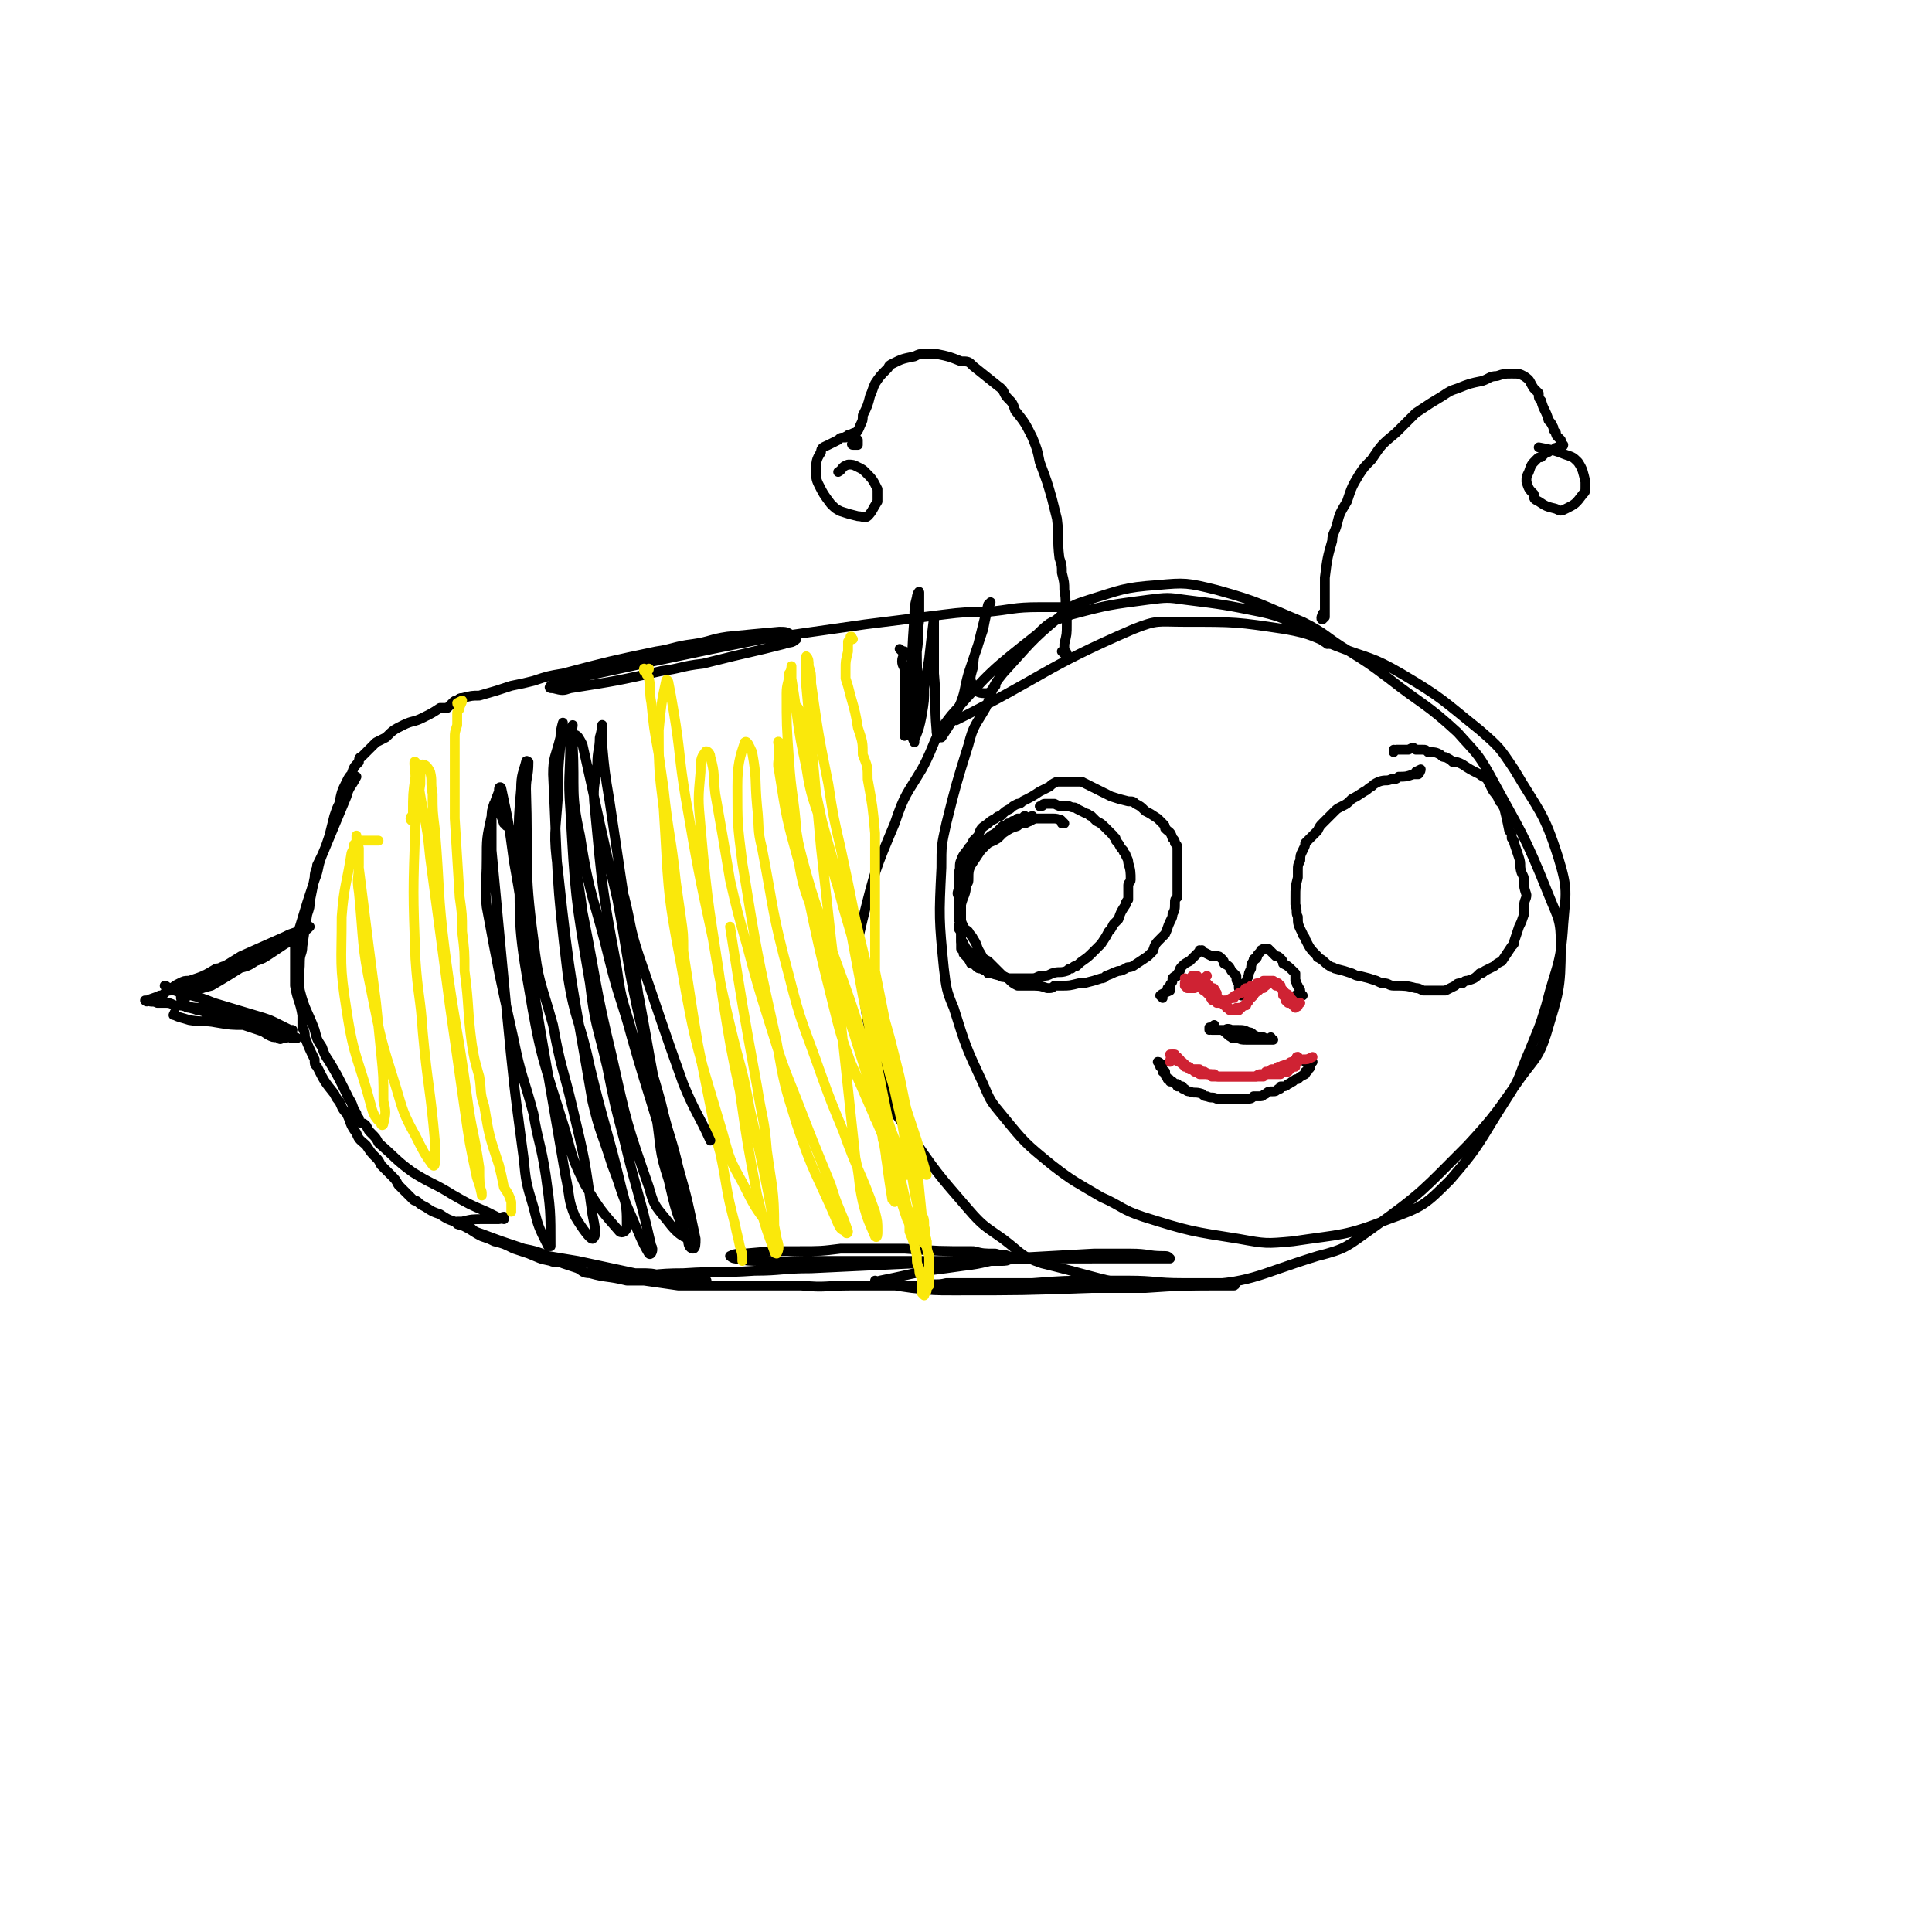
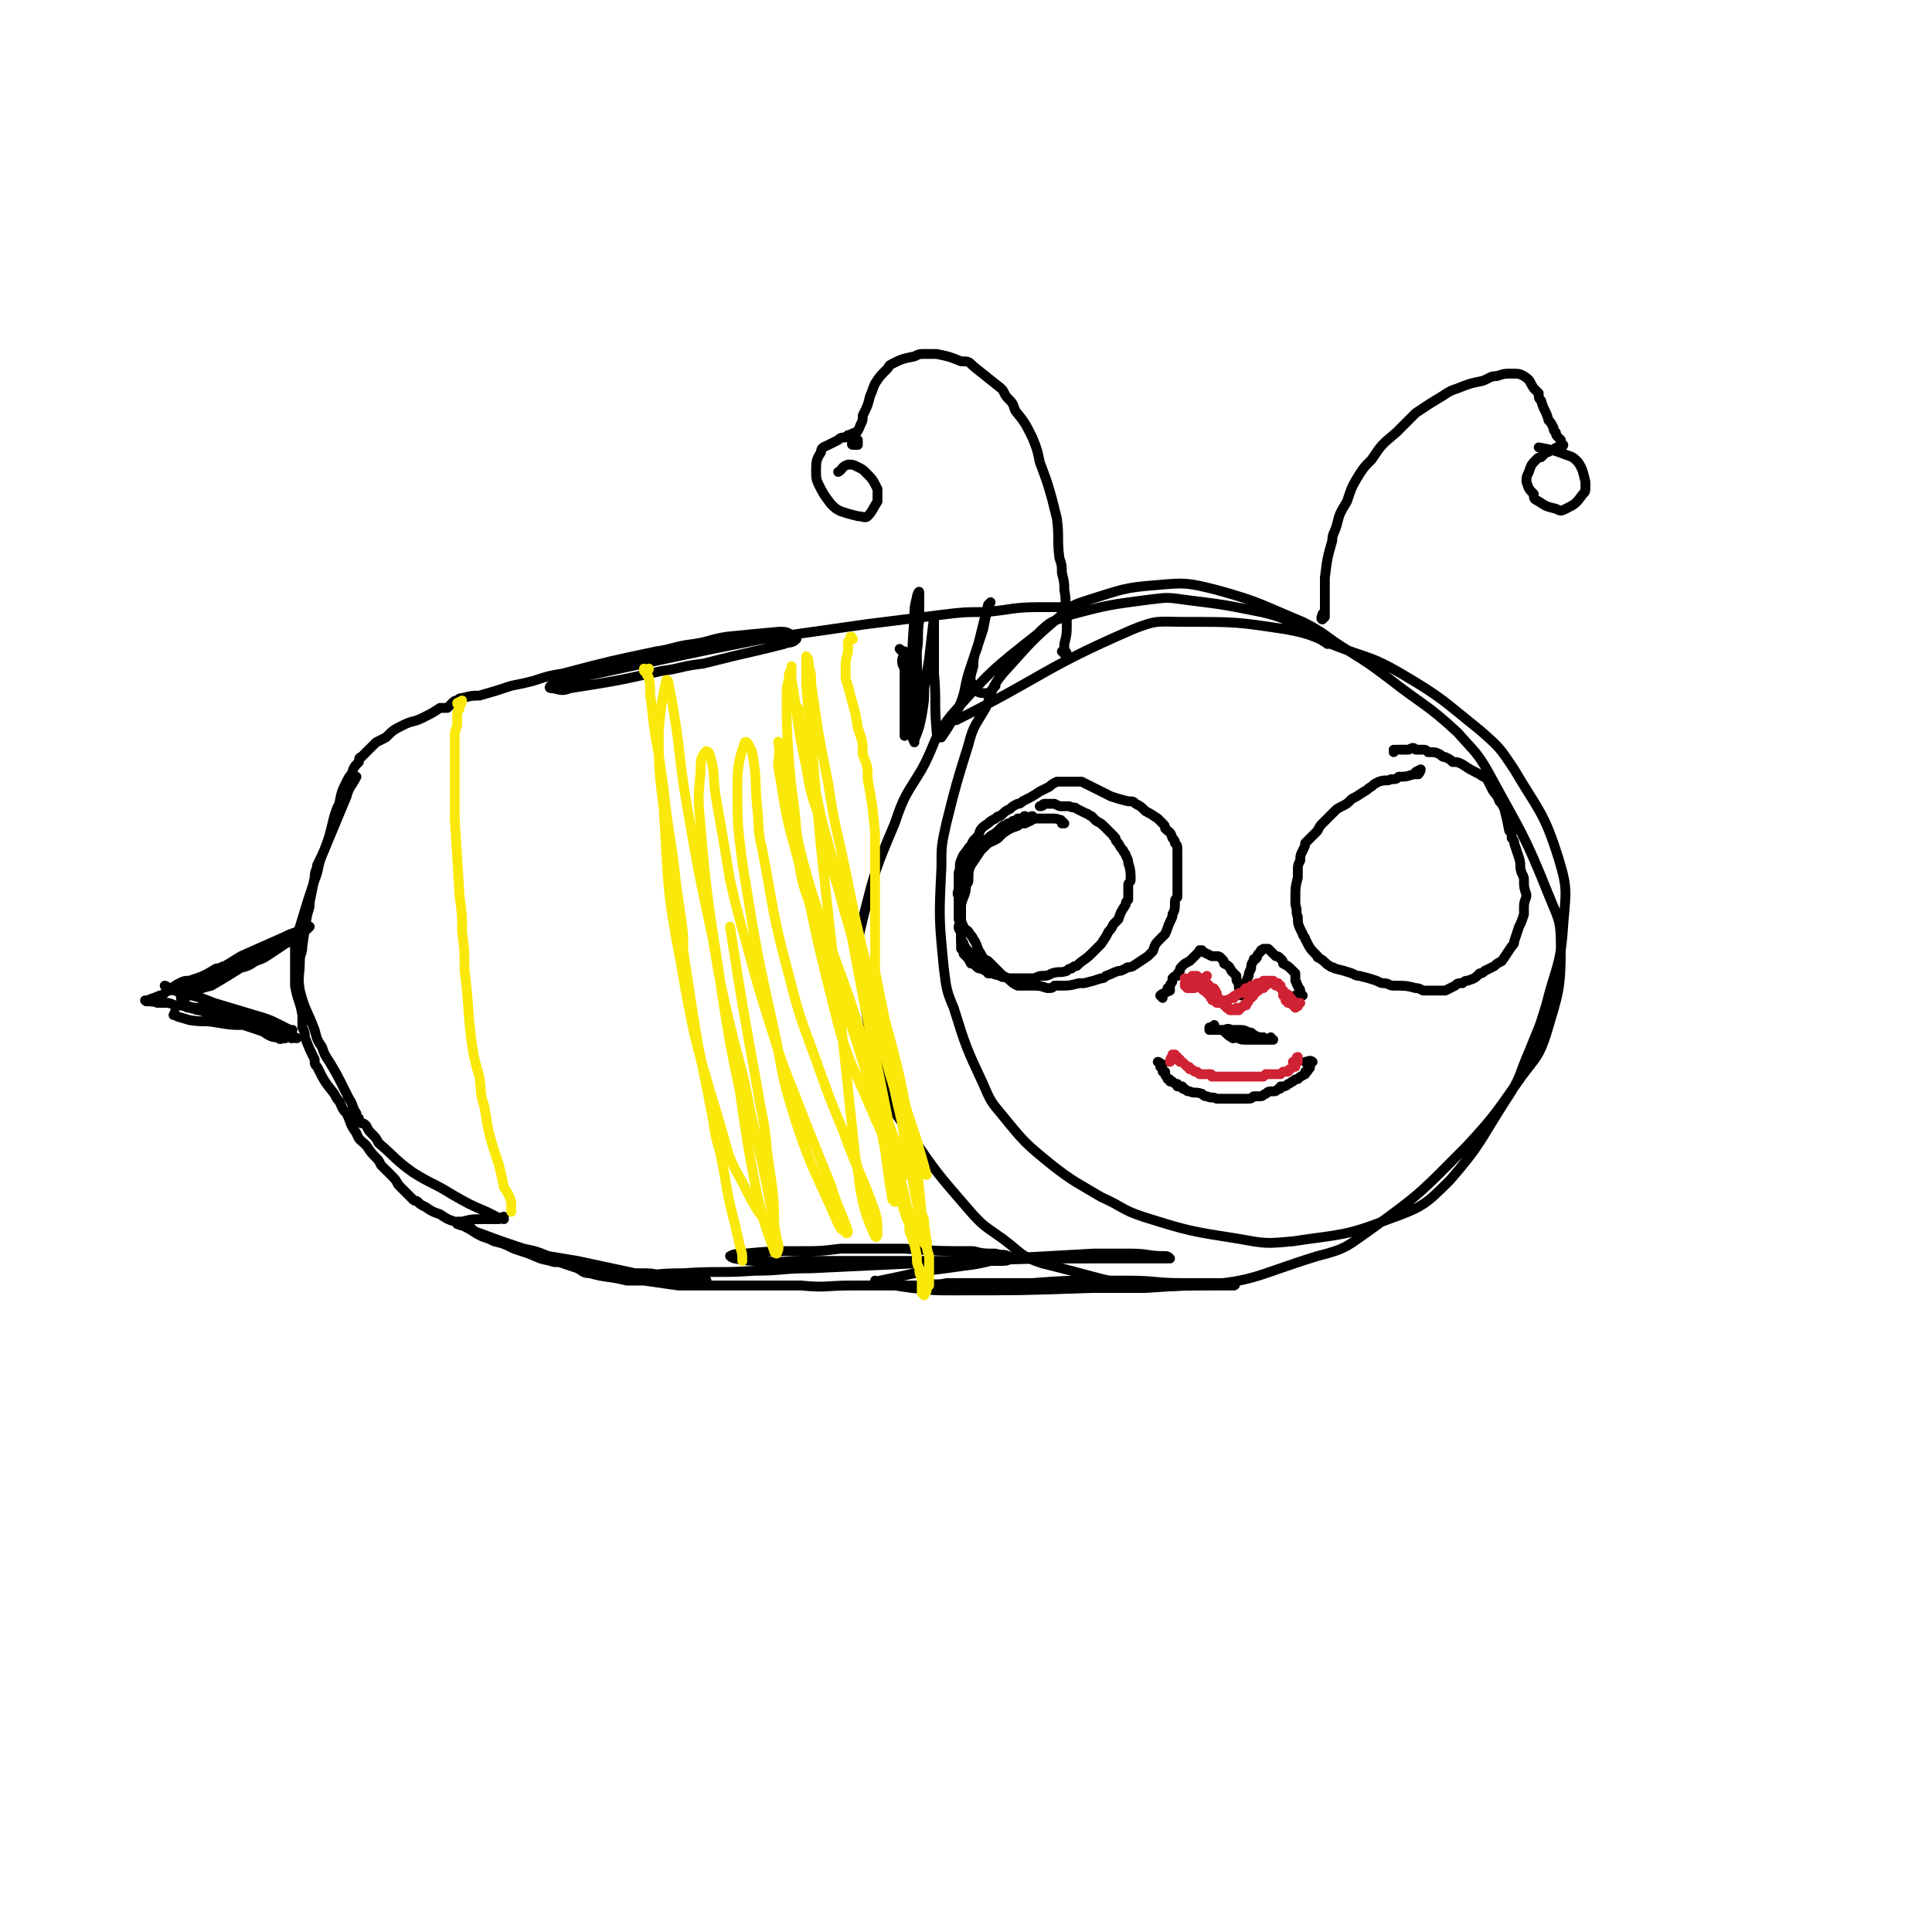
<svg xmlns="http://www.w3.org/2000/svg" viewBox="0 0 786 786" version="1.1">
  <g fill="none" stroke="#000000" stroke-width="4" stroke-linecap="round" stroke-linejoin="round">
    <path d="M541,262c0,0 -1,-1 -1,-1 0,0 1,1 0,1 -1,-1 -2,-1 -4,-3 -3,-2 -3,-2 -6,-4 -8,-3 -8,-4 -17,-6 -15,-3 -15,-3 -31,-5 -7,-1 -7,-1 -15,0 -15,2 -16,2 -31,6 -8,3 -8,2 -14,8 -19,15 -19,15 -35,33 -8,10 -6,11 -12,22 -6,10 -7,10 -11,22 -8,19 -8,19 -13,39 -2,9 -3,10 -1,19 3,25 3,26 10,50 3,10 4,9 10,18 11,16 11,16 24,31 6,7 7,7 14,12 8,6 7,7 16,10 29,7 30,10 59,9 27,-1 27,-4 53,-12 12,-3 12,-4 22,-11 21,-15 21,-16 39,-34 12,-13 12,-14 22,-28 6,-8 7,-8 10,-17 5,-17 6,-18 6,-36 0,-11 -1,-11 -5,-21 -10,-25 -11,-25 -24,-49 -5,-9 -6,-9 -13,-17 -13,-12 -14,-11 -28,-22 -8,-6 -8,-6 -16,-11 -10,-6 -9,-7 -19,-12 -17,-7 -17,-8 -35,-13 -12,-3 -13,-3 -24,-2 -14,1 -15,2 -28,6 -6,2 -7,2 -12,7 -12,10 -12,11 -23,23 -5,6 -4,7 -7,14 -4,7 -5,7 -7,15 -5,16 -5,16 -9,32 -2,9 -2,9 -2,18 -1,20 -1,21 1,41 1,8 1,9 4,16 5,16 5,16 12,31 3,7 3,7 8,13 9,11 9,11 20,20 9,7 10,7 20,13 9,4 8,5 17,8 19,6 20,6 39,9 11,2 11,2 22,1 20,-3 21,-2 39,-9 14,-5 15,-6 25,-16 13,-15 12,-16 23,-33 6,-9 5,-10 9,-19 4,-10 4,-9 7,-19 4,-16 6,-16 7,-33 1,-13 2,-14 -2,-27 -6,-19 -8,-19 -18,-36 -6,-9 -6,-9 -14,-16 -15,-12 -15,-13 -32,-23 -12,-7 -13,-6 -26,-11 -10,-4 -10,-5 -21,-7 -20,-3 -20,-3 -41,-3 -11,0 -11,-1 -21,3 -37,16 -36,19 -72,37 " />
    <path d="M434,250c0,0 -1,-1 -1,-1 0,0 0,1 1,1 0,0 0,0 0,0 1,-1 1,-1 1,-2 0,0 0,0 -1,0 -1,-1 -1,-1 -2,-1 -4,0 -4,0 -9,0 -11,0 -11,1 -22,2 -8,0 -9,0 -17,1 -16,2 -16,2 -32,4 -21,3 -21,3 -42,6 -10,2 -10,2 -20,4 -24,5 -24,5 -47,10 -5,1 -5,1 -11,3 -4,1 -5,1 -8,2 -1,1 0,1 1,1 4,1 4,1 7,0 19,-3 19,-3 37,-7 8,-1 8,-2 17,-3 12,-3 12,-3 25,-6 4,-1 4,-1 8,-2 2,-1 3,0 5,-2 0,0 0,-1 -1,-1 -3,-2 -3,-2 -6,-2 -11,1 -11,1 -21,2 -7,1 -7,2 -14,3 -8,1 -8,2 -15,3 -19,4 -19,4 -38,9 -6,1 -6,1 -12,3 -4,1 -4,1 -9,2 -6,2 -6,2 -13,4 -3,0 -3,0 -7,1 -1,0 -1,0 -2,1 -1,0 -1,0 -2,1 -1,1 -1,1 -2,2 -1,0 -2,0 -3,0 -3,2 -3,2 -7,4 -4,2 -4,1 -8,3 -4,2 -4,2 -7,5 -2,1 -2,1 -4,2 -3,3 -3,3 -6,6 -1,0 -1,1 -1,2 -2,2 -2,2 -3,5 -1,1 -1,1 -2,3 -2,4 -2,4 -3,9 -1,2 -1,2 -2,5 -1,4 -1,4 -2,8 -2,6 -2,6 -5,12 0,2 -1,2 -1,5 -1,5 -1,5 -2,10 0,2 0,2 -1,5 -1,6 -1,6 -2,13 0,3 -1,3 -1,6 0,6 -1,6 0,12 2,8 3,8 6,16 1,4 1,4 3,7 1,3 1,3 3,6 3,5 3,5 6,11 1,2 1,2 2,4 2,3 1,3 3,6 0,1 0,1 1,2 0,0 0,0 0,1 0,0 0,0 0,0 0,0 0,-1 -1,-1 0,0 1,0 1,1 0,0 0,0 0,0 0,0 0,-1 -1,-1 0,0 1,0 1,1 0,0 0,0 0,0 0,0 0,-1 -1,-1 0,0 1,0 1,1 0,0 0,0 1,1 1,0 1,0 2,1 1,2 1,2 2,3 2,2 2,2 3,4 7,6 7,7 14,12 8,5 8,4 16,9 7,4 7,4 14,7 2,1 2,1 4,2 1,1 2,0 3,1 0,0 0,0 0,0 0,0 0,-1 0,-1 -1,0 -1,1 -2,1 -1,0 -1,0 -3,0 -2,0 -2,0 -3,0 -5,0 -5,0 -9,1 -1,0 -1,0 -2,0 0,0 0,0 0,0 0,0 0,0 0,0 0,0 0,1 0,1 3,1 3,1 5,1 2,2 2,2 5,3 8,3 8,3 17,6 5,1 5,1 10,3 6,1 6,1 12,2 14,3 14,3 28,6 6,1 6,1 11,2 6,0 6,0 12,0 0,0 0,0 1,0 0,0 1,0 0,0 -1,0 -2,0 -4,0 -3,-1 -3,-1 -6,-1 -4,0 -4,-1 -8,-1 -4,-1 -4,-1 -9,-1 -5,0 -5,0 -11,0 -2,0 -3,-1 -3,0 -1,0 1,0 2,1 2,0 2,1 5,1 13,-1 13,-2 25,-2 15,-1 15,0 29,-1 11,0 11,-1 23,-1 21,-1 21,-1 42,-2 8,0 8,0 16,-1 10,0 10,0 19,0 2,0 3,0 4,-1 1,0 0,-1 -1,-1 -2,-1 -2,0 -5,-1 -5,0 -5,0 -9,-1 -14,0 -14,0 -28,-1 -13,0 -13,0 -26,0 -8,1 -8,1 -17,1 -11,0 -11,0 -22,1 -3,0 -4,0 -6,1 0,0 1,1 2,1 5,1 6,1 11,1 8,1 8,0 17,0 22,0 22,0 44,0 12,0 12,0 24,0 25,-1 25,-1 51,-1 7,0 7,0 15,0 7,0 7,0 14,0 1,0 1,0 1,0 -1,-1 -1,-1 -3,-1 -6,0 -6,-1 -13,-1 -7,0 -7,0 -15,0 -18,1 -18,1 -36,2 -8,1 -8,2 -17,3 -7,1 -7,1 -15,2 -10,2 -9,2 -19,4 -1,1 -2,0 -2,0 7,2 8,2 15,3 9,1 9,1 17,1 28,0 28,0 56,-1 11,0 11,0 22,0 15,-1 15,-1 29,-1 4,0 4,0 7,0 0,0 1,0 0,-1 -1,0 -2,0 -4,0 -4,0 -4,0 -8,0 -4,0 -4,0 -9,0 -11,0 -11,-1 -22,-1 -6,0 -6,0 -12,0 -14,0 -14,0 -27,1 -5,0 -5,0 -9,0 -4,0 -4,0 -9,0 -8,0 -8,0 -17,0 -4,1 -4,0 -8,1 -11,0 -11,0 -22,0 -4,0 -4,0 -9,0 -10,0 -10,1 -20,0 -4,0 -4,0 -9,0 -7,0 -7,0 -14,0 -10,0 -10,0 -19,0 -4,0 -4,0 -8,0 -7,-1 -7,-1 -14,-2 -4,0 -4,0 -7,0 -8,-2 -8,-1 -15,-3 -3,0 -3,-1 -5,-2 -3,-1 -3,-1 -6,-2 -2,-1 -3,0 -5,-1 -5,-1 -4,-1 -9,-3 -3,-1 -3,-1 -6,-2 -4,-2 -4,-2 -8,-3 -2,-1 -2,-1 -5,-2 -4,-2 -3,-2 -7,-4 -2,-1 -2,-1 -4,-2 -3,-1 -3,-1 -6,-3 -3,-1 -3,-1 -6,-3 -2,-1 -2,-1 -3,-2 -1,-1 -1,0 -2,-1 -3,-3 -3,-3 -6,-6 -1,-2 -1,-2 -3,-4 -2,-2 -2,-2 -4,-4 -1,-2 -1,-2 -2,-3 -2,-2 -2,-2 -4,-5 -2,-2 -3,-2 -4,-5 -3,-4 -2,-4 -4,-8 -2,-2 -2,-3 -3,-5 -1,-1 -1,-1 -2,-3 -4,-5 -4,-5 -7,-11 -1,-1 -1,-1 -1,-3 -2,-4 -2,-4 -4,-9 0,-2 0,-2 -1,-4 0,-3 0,-3 0,-5 -1,-6 -2,-6 -3,-12 0,-2 0,-2 0,-4 0,-5 0,-5 0,-9 0,-3 0,-3 0,-6 1,-2 1,-2 2,-5 3,-10 3,-10 6,-19 2,-5 1,-5 3,-10 5,-12 5,-12 10,-24 1,-4 2,-4 4,-8 " />
    <path d="M121,382c0,0 -1,-1 -1,-1 0,0 1,0 1,1 0,0 -1,1 -1,1 0,0 0,0 1,-1 0,0 0,0 0,0 0,0 0,-1 -1,-1 0,0 1,1 0,1 -2,1 -2,1 -4,2 -3,2 -3,2 -6,4 -3,2 -3,2 -6,3 -3,2 -3,2 -7,3 -5,3 -5,3 -10,5 -3,2 -3,2 -5,3 -3,2 -3,1 -7,3 -1,1 -1,1 -1,1 -1,0 0,0 1,0 2,-1 1,-1 3,-2 4,-2 4,-2 8,-3 12,-7 11,-7 23,-14 4,-2 4,-2 8,-4 4,-3 4,-3 8,-5 0,0 0,0 1,-1 0,0 0,0 0,0 -1,0 -1,0 -2,1 -2,0 -2,0 -3,1 -3,1 -3,1 -5,2 -9,4 -9,4 -18,8 -8,5 -8,5 -17,9 -3,2 -3,1 -5,3 -2,1 -1,1 -3,3 0,0 0,0 0,0 0,-1 1,0 1,-1 2,-1 2,-1 5,-2 2,-1 2,-1 5,-2 2,-1 2,-1 5,-2 3,-2 3,-2 7,-4 1,-1 1,-1 2,-2 0,0 0,0 0,0 -1,0 -1,0 -2,1 -2,0 -2,0 -4,1 -2,0 -2,1 -4,1 -5,3 -5,3 -11,5 -2,0 -2,0 -4,1 -2,1 -2,1 -4,3 -1,0 -1,0 -2,1 -1,1 -1,1 -2,1 -2,1 -3,1 -5,2 0,0 0,0 0,0 0,0 0,0 0,0 0,1 -1,0 -1,0 0,0 0,0 1,0 2,1 2,0 4,1 2,0 2,0 3,0 2,0 2,0 4,1 3,0 3,0 6,1 8,2 8,2 16,5 6,2 6,2 12,4 3,1 3,1 5,2 3,1 3,1 5,1 1,1 1,0 1,0 0,0 0,0 0,0 0,1 0,0 0,0 -1,0 0,0 -1,0 -1,1 -1,1 -2,0 -2,0 -2,0 -4,-1 -3,-2 -3,-2 -6,-3 -3,-2 -3,-1 -6,-3 -8,-2 -8,-2 -15,-4 -2,0 -2,0 -4,-1 -2,0 -2,0 -3,-1 0,0 0,0 0,0 0,0 0,0 1,0 2,1 3,1 5,1 4,1 4,1 7,2 3,1 3,1 6,2 4,1 4,0 8,1 4,1 4,1 8,3 4,1 4,1 8,3 1,0 0,1 2,1 0,0 0,0 0,0 0,0 0,0 0,0 1,1 1,0 0,0 -1,0 -1,1 -2,0 -1,0 -1,0 -3,-1 -3,-1 -3,-2 -6,-3 -3,-2 -3,-2 -7,-3 -9,-4 -9,-4 -19,-8 -3,-2 -3,-2 -6,-3 -4,-1 -4,-1 -9,-2 0,0 0,-1 -1,-1 0,0 0,0 0,0 2,1 2,1 4,2 3,1 3,1 7,2 4,1 4,1 9,3 10,3 10,3 20,6 3,1 3,1 7,3 2,1 2,1 4,2 0,0 1,0 1,0 -1,0 -2,0 -3,0 -9,-1 -9,-1 -17,-2 -5,0 -5,0 -11,-1 -5,-1 -5,0 -11,-1 -3,-1 -4,-1 -6,-2 -1,0 0,0 0,-1 " />
    <path d="M433,266c0,0 0,0 -1,-1 0,0 1,1 1,1 0,0 1,0 1,0 0,-1 -1,-1 -1,-2 0,-1 0,-1 0,-2 1,-4 1,-4 1,-8 0,-2 0,-2 0,-4 -1,-5 0,-5 -1,-10 0,-3 0,-3 -1,-7 0,-3 0,-3 -1,-6 -1,-8 0,-8 -1,-16 -1,-4 -1,-4 -2,-8 -2,-7 -2,-7 -5,-15 -1,-5 -1,-5 -3,-10 -3,-6 -3,-6 -7,-11 -1,-3 -1,-3 -3,-5 -2,-2 -1,-3 -4,-5 -5,-4 -5,-4 -10,-8 -2,-2 -2,-2 -5,-2 -5,-2 -5,-2 -10,-3 -2,0 -2,0 -5,0 -2,0 -2,0 -4,1 -5,1 -5,1 -9,3 -2,1 -1,1 -2,2 -3,3 -3,3 -5,6 -1,2 -1,3 -2,5 -1,4 -1,4 -3,8 0,2 0,2 -1,4 -1,3 -2,3 -3,5 0,1 0,1 0,2 0,0 -1,1 0,1 0,0 1,0 2,0 0,-1 0,-1 0,-2 " />
    <path d="M539,251c0,-1 -1,-2 -1,-1 0,0 -1,2 0,2 0,0 1,-1 1,-1 0,-2 0,-3 0,-5 0,-6 0,-6 0,-11 1,-8 1,-8 3,-15 0,-3 1,-3 2,-7 1,-4 1,-4 4,-9 2,-6 2,-6 5,-11 2,-3 2,-3 5,-6 4,-6 4,-6 10,-11 4,-4 4,-4 8,-8 6,-4 6,-4 11,-7 3,-2 3,-2 6,-3 5,-2 5,-2 10,-3 3,-1 3,-2 6,-2 3,-1 3,-1 6,-1 3,0 3,0 5,1 3,2 2,2 4,5 1,1 1,1 2,2 0,2 0,2 1,3 1,4 2,4 3,8 1,1 1,1 2,3 0,1 0,1 1,2 0,1 0,1 1,2 0,0 0,0 0,0 0,0 0,0 1,1 0,0 0,0 0,0 0,1 0,1 0,1 0,0 0,0 0,0 0,0 0,0 0,1 0,0 0,0 0,0 0,0 0,0 1,0 0,0 0,0 0,0 0,1 -1,0 -1,0 0,0 0,0 1,0 0,0 0,0 0,0 0,1 -1,0 -1,0 0,0 1,0 1,0 -1,1 -1,0 -1,1 -1,0 -1,0 -1,0 -1,0 -1,0 -2,1 -1,0 -1,0 -1,0 -1,1 -1,1 -2,1 -1,1 -1,1 -2,2 -1,0 -1,0 -2,1 -2,2 -2,2 -3,5 -1,2 -1,2 -1,4 1,3 1,3 3,5 0,2 0,2 2,3 3,2 3,2 7,3 2,1 2,1 4,0 4,-2 4,-2 7,-6 1,-1 1,-1 1,-3 0,-1 0,-1 0,-2 -1,-4 -1,-5 -3,-8 -2,-2 -2,-2 -5,-3 -5,-2 -6,-2 -11,-3 " />
    <path d="M348,179c0,0 -1,-1 -1,-1 0,0 1,1 1,0 0,0 0,-1 0,-2 -1,0 -2,1 -3,1 0,1 -1,0 -1,1 -2,0 -2,0 -3,1 -2,1 -2,1 -4,2 -2,1 -3,1 -3,3 -2,3 -2,4 -2,8 0,2 0,3 1,5 2,4 2,4 5,8 2,2 2,2 4,3 3,1 3,1 7,2 2,0 3,1 4,0 2,-2 2,-3 4,-6 0,-1 0,-1 0,-2 0,-2 0,-2 0,-3 -2,-4 -2,-4 -5,-7 -1,-1 -1,-1 -3,-2 -2,-1 -2,-1 -4,-1 -3,1 -2,2 -4,3 " />
    <path d="M419,334c0,0 -1,-1 -1,-1 0,0 0,1 1,0 0,0 1,0 1,-1 0,0 -1,0 -1,1 0,0 0,0 0,0 -1,0 -1,0 -1,0 0,0 0,0 0,0 0,0 0,0 -1,0 0,0 0,0 0,0 1,0 0,-1 0,-1 0,0 0,0 0,1 0,0 0,0 0,0 1,0 0,-1 0,-1 0,0 0,0 0,1 0,0 0,0 0,0 1,0 0,-1 0,-1 0,0 0,0 0,1 0,0 0,0 0,0 1,0 0,-1 0,-1 -1,0 0,1 -1,1 0,0 0,0 0,0 0,0 0,0 0,0 0,0 0,0 0,0 -1,0 -1,0 -1,0 0,0 0,0 -1,0 0,1 0,0 -1,1 0,0 0,0 0,0 -1,0 -1,0 -1,0 -1,1 -1,1 -2,1 -1,1 -1,1 -2,1 -1,1 -1,1 -2,2 -2,2 -2,1 -4,3 -1,1 -2,1 -2,2 -2,2 -2,2 -3,4 -1,1 0,1 -1,2 -2,3 -3,3 -4,6 -1,2 -1,2 -1,3 0,3 0,3 -1,6 0,1 0,1 0,3 0,1 0,1 0,3 1,3 0,3 2,7 0,1 1,1 2,2 1,2 1,1 2,3 2,3 1,3 3,6 1,2 1,2 3,3 2,2 2,2 5,5 1,1 1,1 3,2 2,2 2,2 4,3 2,0 2,0 3,0 1,0 1,0 2,0 4,0 4,0 7,1 2,0 2,0 3,-1 2,0 2,0 3,0 3,0 3,0 7,-1 1,0 1,0 2,0 4,-1 4,-1 7,-2 1,0 1,0 2,-1 3,-1 2,-1 5,-2 1,0 1,0 3,-1 1,-1 1,0 3,-1 3,-2 3,-2 6,-4 1,-1 1,-1 2,-2 1,-3 1,-3 3,-5 1,-1 1,-1 2,-2 1,-2 1,-3 2,-5 1,-2 1,-2 1,-3 1,-2 1,-2 1,-5 0,-1 0,-1 1,-2 0,-2 0,-2 0,-3 0,-3 0,-3 0,-7 0,-1 0,-1 0,-3 0,-1 0,-1 0,-2 0,-2 0,-2 0,-4 0,-2 0,-2 -1,-3 0,-1 0,-1 -1,-2 -1,-3 -1,-2 -3,-4 0,-1 0,-1 -1,-2 -1,-1 -1,-1 -2,-2 -3,-2 -3,-2 -5,-3 -2,-2 -2,-2 -4,-3 -1,-1 -1,-1 -3,-1 -4,-1 -4,-1 -7,-2 -4,-2 -4,-2 -8,-4 -2,-1 -2,-1 -4,-2 -2,0 -2,0 -5,0 -2,0 -2,0 -5,0 -2,1 -2,1 -3,2 -2,1 -2,1 -4,2 -3,2 -3,2 -7,4 -1,1 -1,1 -2,1 -2,1 -2,1 -3,2 -2,1 -2,1 -4,3 -1,0 -1,0 -2,1 -2,1 -2,1 -3,2 -3,2 -3,2 -4,5 -1,1 -1,1 -2,2 -1,2 -1,2 -2,3 -1,2 -2,2 -3,5 -1,2 0,3 -1,5 0,1 0,1 0,3 0,2 0,2 0,4 -1,2 0,2 0,3 0,1 0,1 0,3 0,3 0,3 0,6 1,2 0,2 0,3 0,1 0,1 1,2 0,2 0,2 0,4 0,0 1,0 1,1 1,2 1,2 3,4 0,1 0,1 1,2 0,0 0,0 0,1 1,0 0,1 1,1 0,1 0,1 1,1 1,1 2,1 3,1 1,1 1,2 1,2 1,0 1,0 2,-1 " />
    <path d="M577,315c0,0 -1,-1 -1,-1 0,0 2,-1 2,-1 0,0 0,1 -1,2 -1,0 -1,0 -2,0 -3,1 -3,1 -6,1 -1,1 -1,1 -3,1 -2,1 -2,0 -5,1 -2,1 -2,1 -3,2 -2,1 -1,1 -3,2 -3,2 -3,2 -5,3 -2,2 -2,2 -4,3 -2,1 -2,1 -3,2 -3,3 -3,3 -5,5 -1,1 -1,1 -2,3 -3,3 -3,3 -5,5 0,1 0,1 -1,3 -1,2 -1,2 -1,4 -1,2 -1,2 -1,4 0,2 0,2 0,3 -1,4 -1,4 -1,8 0,2 0,2 0,3 1,3 0,3 1,5 0,3 0,3 2,7 0,1 1,1 1,2 2,4 2,4 5,7 0,1 0,0 1,1 2,1 2,2 4,3 1,1 1,0 2,1 4,1 4,1 7,2 2,1 2,1 3,1 4,1 4,1 7,2 2,1 2,1 3,1 2,0 2,1 4,1 5,0 5,0 9,1 1,0 1,0 3,1 2,0 2,0 3,0 2,0 2,0 5,0 0,0 0,0 1,0 2,-1 2,-1 4,-2 1,-1 1,-1 3,-1 1,-1 1,-1 2,-1 3,-1 3,-1 5,-3 1,0 1,0 2,-1 2,-1 2,-1 4,-2 1,-1 1,-1 3,-2 2,-3 2,-3 4,-6 1,-1 1,-1 1,-2 1,-3 1,-3 2,-6 1,-2 1,-2 2,-5 0,-2 0,-2 0,-3 0,-3 1,-3 1,-5 -1,-3 -1,-3 -1,-6 0,-1 0,-1 -1,-3 -1,-3 0,-3 -1,-6 -1,-3 -1,-3 -2,-6 0,-1 0,-1 -1,-2 0,-2 0,-2 -1,-3 -1,-5 -1,-5 -2,-9 -1,-2 -1,-2 -2,-3 -1,-3 -2,-3 -3,-5 -1,-2 -1,-2 -2,-4 -1,-1 -2,-1 -3,-2 -4,-2 -4,-2 -7,-4 -2,-1 -2,-1 -4,-1 -1,-1 -1,-1 -3,-2 -1,0 -1,0 -2,-1 -2,-1 -2,-1 -5,-1 -1,-1 -1,-1 -2,-1 -1,0 -1,0 -3,0 -1,-1 -1,-1 -3,0 -1,0 -1,0 -2,0 -2,0 -2,0 -3,0 -1,0 -1,1 -1,1 0,-1 0,-1 0,-1 " />
    <path d="M473,406c0,0 -1,-1 -1,-1 1,-1 2,-1 4,-2 0,0 0,0 0,0 0,0 0,-1 -1,-1 0,0 1,0 1,1 0,0 0,0 0,0 0,0 0,0 -1,-1 0,0 1,0 1,0 0,-1 0,-1 0,-1 0,-1 1,-1 1,-2 0,0 0,0 0,-1 1,-1 1,-1 2,-1 0,-1 0,-1 1,-2 0,-1 0,-1 1,-2 1,-1 1,-1 3,-2 1,-1 1,-1 2,-2 1,-1 1,-1 2,-2 0,-1 0,0 1,0 0,0 0,-1 0,0 2,1 2,1 4,2 1,0 1,0 2,0 1,0 1,0 2,1 1,1 1,1 1,2 2,1 2,1 3,3 1,1 1,1 2,2 0,2 0,2 1,3 0,1 0,1 0,2 0,0 0,0 1,1 0,1 0,1 0,2 0,0 0,0 0,0 0,0 0,-1 0,-1 -1,0 0,0 0,1 0,0 0,0 0,0 1,-1 1,-1 1,-2 0,-1 0,-1 1,-2 0,-2 0,-2 1,-4 0,-1 0,-1 1,-3 0,-1 0,-2 1,-3 0,-1 0,-1 1,-1 1,-1 0,-1 1,-2 1,-1 1,-1 1,-1 0,-1 0,0 1,-1 0,0 0,0 1,0 1,0 1,0 1,0 1,1 1,1 1,1 1,1 1,1 2,2 1,0 1,0 2,1 1,1 1,1 1,2 2,1 2,1 4,3 0,0 0,0 1,1 0,1 0,1 0,3 1,1 0,1 1,2 0,1 1,1 1,2 0,0 0,0 0,0 0,1 0,1 0,1 0,1 0,1 0,1 0,0 0,0 0,0 0,0 -1,-1 0,-1 0,0 1,1 1,1 0,0 -1,0 -1,0 -1,0 -1,0 -2,0 " />
    <path d="M493,419c0,0 -1,0 -1,-1 0,0 0,1 0,1 1,-1 2,-2 2,-2 0,0 -1,1 -1,2 0,0 0,0 0,0 0,0 0,0 1,0 0,0 0,0 1,0 1,0 1,0 2,0 2,1 2,2 4,3 1,1 1,0 2,0 2,1 2,1 4,1 2,0 2,0 4,0 1,0 1,0 2,0 1,0 1,0 3,0 0,0 0,0 0,0 1,0 1,0 1,0 0,0 0,0 1,0 0,0 0,0 0,0 0,0 -1,0 -1,-1 0,0 0,1 1,1 0,0 0,0 0,0 0,0 -1,0 -1,-1 0,0 0,1 0,1 0,0 -1,0 -1,0 -1,0 -1,0 -2,-1 -2,0 -2,0 -4,-1 -1,-1 -1,-1 -2,-1 -2,-1 -2,-1 -5,-1 -1,0 -1,0 -2,0 -2,0 -2,0 -4,0 0,0 0,0 0,0 0,0 0,0 0,0 0,0 0,0 1,0 1,0 1,-1 3,0 1,0 1,0 2,1 0,1 0,1 1,2 " />
    <path d="M532,433c0,0 -1,-1 -1,-1 1,0 2,-1 3,0 0,0 -1,0 -2,1 0,0 0,0 0,0 1,0 0,-1 0,-1 0,0 0,0 0,1 0,0 0,0 0,0 1,0 1,0 1,0 0,0 0,0 0,0 0,1 -1,0 -1,0 0,0 1,0 1,1 0,1 -1,1 -1,1 0,1 0,1 -1,1 0,1 0,1 0,1 -2,1 -2,1 -3,2 -1,0 -1,0 -2,1 -1,0 -1,1 -2,1 -1,1 -1,1 -3,1 0,1 0,1 -1,1 -1,1 -1,1 -2,1 -2,0 -2,0 -3,1 -1,0 -1,1 -2,1 -1,0 -1,0 -3,0 -1,1 -1,1 -3,1 -1,0 -1,0 -2,0 -1,0 -1,0 -2,0 -2,0 -2,0 -3,0 -2,0 -2,0 -3,0 -1,0 -1,0 -2,0 -2,-1 -2,0 -4,-1 -1,0 -1,0 -2,-1 0,0 0,0 0,0 -3,-1 -3,0 -5,-1 -1,0 -1,0 -2,-1 0,0 0,0 0,0 -1,0 -1,0 -1,-1 -1,0 -1,0 -2,0 0,0 0,0 0,-1 -1,0 -1,0 -2,-1 -1,0 -1,0 -1,0 0,-1 0,-1 -1,-1 0,0 0,0 0,0 0,-1 -1,-1 -1,-2 0,0 0,0 0,-1 0,0 0,0 0,0 -1,0 -1,0 -1,0 0,0 0,0 0,0 0,-1 0,-1 0,-1 0,0 0,0 0,0 0,0 0,-1 -1,-1 0,0 0,0 0,0 0,0 0,0 0,-1 0,0 0,0 0,0 0,0 0,0 0,0 0,0 0,0 0,0 0,0 0,0 0,0 0,0 0,0 0,0 0,0 0,-1 -1,-1 0,0 1,0 1,1 0,0 0,0 0,0 1,0 1,0 1,0 0,0 -1,0 -1,1 " />
  </g>
  <g fill="none" stroke="#CF2233" stroke-width="4" stroke-linecap="round" stroke-linejoin="round">
-     <path d="M477,430c-1,-1 -1,-1 -1,-1 0,0 0,0 0,0 1,0 1,0 1,0 1,0 0,1 0,1 0,0 0,0 0,0 0,0 0,0 0,0 0,0 0,0 -1,-1 0,0 1,1 1,1 0,0 0,0 0,0 0,0 0,0 -1,-1 0,0 1,1 1,1 0,0 0,0 0,0 0,0 0,0 1,0 0,0 0,0 0,0 0,0 -1,-1 -1,-1 0,1 0,1 1,2 0,0 0,0 0,0 0,0 0,0 0,0 0,0 0,0 1,0 0,1 0,1 1,1 0,0 0,0 0,0 0,0 0,0 0,0 1,1 1,1 1,1 0,0 0,0 0,0 0,0 0,0 1,0 0,0 0,0 0,0 0,1 0,1 0,1 1,0 1,0 1,0 1,0 1,0 1,1 0,0 0,0 1,0 0,0 0,0 0,0 0,0 0,0 0,0 1,0 1,0 1,0 0,0 0,0 0,0 1,0 1,0 1,0 1,0 1,0 1,0 0,0 0,0 0,0 0,1 0,1 1,1 0,0 0,0 0,0 0,0 0,0 1,0 1,1 1,0 1,1 0,0 0,0 0,0 1,0 1,0 2,0 1,0 1,0 1,0 1,1 1,1 2,1 0,0 0,0 1,0 0,0 0,0 0,0 1,0 1,0 1,0 1,0 1,0 1,0 0,0 0,0 1,0 0,0 0,0 0,0 1,0 1,0 1,0 0,0 0,0 1,0 0,0 0,0 0,0 0,0 0,0 1,0 0,0 0,0 0,0 1,0 1,0 1,0 1,0 1,0 1,0 0,0 0,0 1,0 0,0 0,0 0,0 1,0 1,0 1,0 1,0 1,0 1,0 0,0 0,0 0,0 1,0 1,0 1,0 1,0 1,0 2,0 0,0 0,0 0,0 1,-1 1,-1 2,-1 1,0 1,0 1,0 1,0 1,0 1,-1 0,0 0,0 1,0 0,0 0,0 0,0 1,0 1,0 1,0 0,-1 0,-1 1,-1 0,0 0,0 1,0 0,0 0,0 1,-1 0,0 0,0 1,0 0,0 0,0 0,0 1,-1 1,0 2,-1 1,0 1,0 1,0 0,0 0,0 0,0 1,-1 1,-1 2,-1 0,0 0,0 1,0 0,0 0,0 0,0 0,0 0,0 0,-1 0,0 0,0 0,0 1,1 0,0 0,0 0,0 0,0 0,0 1,0 1,0 1,0 0,0 0,0 0,0 0,0 0,-1 0,-1 -1,0 0,0 0,1 0,0 0,0 0,0 0,0 0,-1 0,-1 -1,0 0,0 0,1 0,0 0,-1 1,0 1,0 1,0 1,0 2,0 2,0 4,-1 " />
    <path d="M524,408c-1,-1 -1,-1 -1,-1 0,0 0,0 0,0 1,0 1,0 1,1 0,0 0,0 0,0 1,0 0,-1 0,-1 0,0 0,0 0,1 0,0 0,0 0,0 0,-1 0,-1 0,-1 0,0 0,0 0,0 0,0 0,0 0,-1 0,0 0,0 0,0 0,0 0,0 -1,0 0,-1 0,-1 -1,-1 0,0 0,0 0,0 0,0 0,0 0,-1 0,0 0,0 0,-1 0,0 0,0 0,0 -1,-1 -1,-1 -1,-1 0,0 0,0 0,0 0,0 0,-1 -1,-1 0,0 0,0 -1,0 0,0 0,0 0,0 0,0 0,0 0,0 -1,-1 -1,-1 -1,-1 0,0 0,0 0,0 0,0 0,0 -1,0 0,0 0,0 0,0 0,0 0,0 -1,0 0,0 0,0 0,0 -1,1 -1,1 -1,1 0,0 0,0 0,0 0,0 0,0 -1,0 0,0 0,1 0,1 0,0 0,0 0,0 -1,0 -1,0 -1,0 -1,1 -1,1 -1,1 0,0 0,0 -1,0 0,0 0,0 0,0 0,1 0,1 -1,1 0,1 0,1 0,1 0,0 0,0 -1,1 0,0 0,0 -1,0 0,0 0,0 0,0 0,1 0,1 0,1 0,0 0,1 -1,1 0,0 0,0 0,0 0,0 0,0 0,1 0,0 0,0 0,0 -1,0 -1,0 -1,0 -1,1 -1,1 -1,1 0,0 0,0 0,0 0,0 0,0 -1,0 0,0 1,0 0,0 0,1 0,1 0,1 0,0 0,0 0,0 0,0 0,-1 -1,-1 0,0 0,1 0,1 0,0 0,0 -1,0 0,0 0,0 0,0 0,0 0,0 0,0 0,0 0,0 -1,0 0,-1 0,0 0,0 0,0 0,0 0,0 -1,0 -1,0 -1,-1 0,0 0,0 -1,0 0,0 0,0 0,-1 -1,0 -1,0 -1,0 0,0 0,0 -1,-1 0,0 0,0 0,0 -1,-1 0,-1 -1,-1 0,0 0,0 0,0 0,-1 0,-1 -1,-1 0,0 0,0 0,-1 0,0 0,0 0,-1 0,0 0,0 0,0 0,0 0,0 0,0 -1,-1 0,-1 -1,-1 0,0 0,0 0,0 0,-1 0,-1 -1,-1 0,0 -1,0 -1,0 0,0 0,0 0,-1 0,0 0,0 0,0 -1,-1 -1,0 -1,-1 -1,0 -1,0 -1,0 -1,0 -1,0 -1,-1 0,0 0,0 0,0 -1,0 -1,0 -2,0 0,0 0,0 0,0 0,0 0,0 0,0 -1,0 -1,0 -1,0 0,0 0,0 -1,0 0,0 0,0 0,0 0,0 0,0 0,0 -1,1 -1,1 -1,1 0,1 0,1 -1,1 0,0 0,0 0,0 0,0 0,0 0,1 0,0 0,0 0,0 0,0 0,-1 -1,-1 0,0 1,1 1,1 1,0 1,0 1,0 1,0 1,0 2,0 1,-1 1,-2 2,-3 1,-1 2,-1 3,-2 " />
    <path d="M478,431c0,0 -1,-1 -1,-1 -1,0 -1,2 -1,2 0,0 1,-1 2,-2 0,0 0,0 0,-1 0,0 0,0 0,0 0,1 -1,0 -1,0 0,0 0,0 1,0 0,0 0,0 0,0 0,1 -1,0 -1,0 0,0 0,0 1,0 0,1 0,1 0,1 1,0 1,0 1,0 0,0 0,0 0,0 0,1 0,1 1,1 0,0 0,0 0,1 1,0 1,0 1,0 1,1 1,1 2,2 1,0 1,0 1,1 1,0 1,0 2,1 1,0 1,0 1,0 1,1 1,1 1,1 1,0 1,0 2,0 1,0 1,0 2,0 1,0 1,0 1,1 1,0 1,0 2,0 0,0 0,0 1,0 1,0 1,0 1,0 1,0 1,0 1,0 1,0 1,0 1,0 1,0 1,0 1,0 1,0 1,0 2,0 0,0 0,0 1,0 1,0 1,0 2,0 1,0 1,0 2,0 0,0 0,0 1,0 0,0 0,0 1,0 0,0 0,0 1,0 0,0 0,0 1,0 0,0 0,0 1,0 0,0 0,0 0,0 1,0 1,0 1,0 1,0 1,0 1,0 1,-1 1,-1 1,-1 1,0 1,0 1,0 0,0 0,0 1,0 0,0 0,0 1,0 0,0 0,0 0,0 1,0 1,0 1,0 0,0 0,0 1,0 0,0 0,0 1,0 0,0 0,0 1,-1 0,0 0,0 0,0 1,0 1,0 1,0 1,0 1,0 1,0 0,0 0,0 0,0 1,-1 0,-1 1,-1 0,0 0,0 0,0 0,0 0,0 1,-1 0,0 0,0 1,0 0,0 0,0 0,0 0,0 0,0 0,-1 0,0 0,0 0,0 0,0 0,0 0,0 -1,-1 0,0 0,-1 0,0 0,0 0,0 1,-1 1,-1 1,-1 0,0 0,0 0,0 0,0 0,0 0,-1 -1,0 0,1 0,1 0,0 0,0 0,0 0,0 0,-1 0,-1 -1,0 0,1 0,2 0,0 -1,0 -2,0 " />
    <path d="M527,410c0,0 -1,-1 -1,-1 1,-1 1,-1 3,-1 0,0 0,0 0,0 -1,1 -1,1 -1,1 0,0 0,0 0,0 0,1 0,0 -1,0 0,0 0,0 0,0 0,-1 0,-1 0,-1 -1,0 -1,0 -1,0 -1,-1 0,-1 0,-1 -1,-1 -1,-1 -1,-1 0,0 0,0 0,0 -1,-1 0,-1 -1,-1 0,-1 0,0 -1,-1 0,0 0,0 -1,-1 0,0 0,0 0,0 0,0 0,0 0,0 -1,-1 -1,-1 -1,-1 0,0 0,-1 0,-1 0,0 0,0 0,0 -1,0 -1,0 -1,-1 0,0 0,0 0,0 0,1 0,0 -1,0 0,0 0,0 0,0 0,0 -1,0 -1,0 0,0 0,-1 0,-1 0,0 0,0 -1,0 0,0 0,0 0,0 0,0 0,0 -1,0 0,0 0,0 0,0 -1,0 -1,0 -1,0 -1,0 -1,0 -1,0 0,0 0,0 0,0 0,0 0,0 -1,1 0,0 0,0 0,0 0,0 0,0 -1,0 0,0 0,0 0,0 0,0 0,0 0,0 0,0 0,0 0,0 0,0 0,0 0,0 -1,0 -1,0 -1,1 -1,0 -1,0 -1,0 0,0 0,0 -1,0 0,1 0,0 0,1 -1,0 -1,0 -1,0 -1,0 -1,0 -1,0 -1,0 0,1 -1,1 0,0 0,0 -1,1 0,0 0,0 -1,0 -1,1 -1,1 -1,1 -1,0 -1,0 -1,1 -1,0 -1,0 -1,0 -2,1 -1,1 -3,1 0,1 0,1 0,1 0,0 0,0 0,0 -1,0 -1,0 -1,0 0,0 0,0 0,0 -1,0 -1,0 -1,0 0,0 0,0 0,0 -1,0 -1,0 -1,0 0,0 0,0 0,0 0,0 0,0 0,0 -1,-1 -1,-1 -1,-1 -1,0 -1,0 -1,-1 -1,0 0,0 0,0 -1,-1 -1,-1 -2,-2 -1,-1 -1,-1 -1,-1 -1,0 -1,-1 -1,-1 0,-1 0,-1 0,-1 0,-1 0,-1 0,-1 0,-1 0,-1 -1,-1 0,0 0,0 0,0 0,0 0,0 0,-1 0,0 0,0 0,0 0,0 0,0 0,0 0,0 0,0 0,0 0,0 0,0 0,0 -1,-1 -1,0 -1,-1 0,0 0,0 0,0 -1,0 -1,0 -1,0 0,0 0,0 0,0 0,0 -1,0 -1,0 0,0 0,1 -1,1 0,0 0,0 0,0 -1,1 -1,0 -1,1 0,0 0,0 0,0 0,0 -1,-1 -1,-1 0,0 1,0 1,1 0,0 -1,0 -1,1 1,0 1,0 2,0 1,-1 1,-1 1,-2 " />
  </g>
  <g fill="none" stroke="#FAE80B" stroke-width="4" stroke-linecap="round" stroke-linejoin="round">
    <path d="M187,287c0,0 -1,0 -1,-1 0,0 2,-1 2,-1 0,1 -1,2 -1,3 0,0 0,0 0,0 0,1 -1,1 -1,2 0,3 0,3 0,5 -1,3 -1,3 -1,5 0,7 0,7 0,14 0,5 0,5 0,9 0,5 0,5 0,10 1,16 1,16 2,32 1,7 1,7 1,14 1,8 1,8 1,16 2,15 1,15 3,30 1,6 1,6 3,13 1,6 0,6 2,12 2,12 2,12 6,24 1,4 1,4 2,9 2,3 2,3 3,6 0,2 0,2 0,4 " />
    <path d="M263,273c0,0 -1,-1 -1,-1 0,0 0,1 0,1 1,0 2,-1 2,-1 0,1 -1,1 -1,2 0,1 1,1 1,2 1,5 0,5 1,10 1,10 1,10 3,21 1,7 1,7 2,14 2,19 3,19 5,38 1,7 1,7 2,14 1,7 1,7 1,14 2,13 2,13 4,26 1,6 1,6 2,12 3,15 3,15 6,30 1,7 1,7 3,14 3,14 2,14 6,29 1,5 1,4 2,9 1,3 1,3 1,6 " />
    <path d="M347,260c0,0 -1,-1 -1,-1 0,0 0,0 0,0 1,0 0,0 0,0 0,0 0,0 0,0 1,1 0,0 0,0 0,0 0,1 0,1 0,1 0,0 -1,1 0,2 0,2 0,4 -1,4 -1,4 -1,7 0,2 0,2 0,4 1,3 1,3 2,7 2,7 2,7 3,13 2,6 2,6 2,11 2,5 2,5 2,10 2,11 2,11 3,22 0,8 0,8 0,16 0,10 0,10 0,19 0,5 0,5 0,10 0,6 0,6 0,11 2,10 2,10 4,20 2,7 2,7 4,15 1,4 1,4 2,8 2,10 2,10 4,19 1,5 1,5 2,9 0,4 1,4 1,8 1,10 1,10 2,20 1,2 1,2 1,5 1,3 0,3 1,6 0,3 0,3 1,6 0,1 0,1 0,2 0,1 0,1 0,3 0,2 0,2 0,4 0,1 0,1 0,2 0,1 0,1 0,1 -1,1 -1,1 -1,2 0,0 0,1 -1,1 0,0 0,0 0,1 0,0 0,0 0,0 0,0 0,0 -1,-1 0,-1 0,-1 0,-1 0,-3 0,-3 0,-5 -1,-2 -1,-2 -1,-4 -1,-2 -1,-2 -1,-5 -1,-5 -1,-5 -3,-10 0,-3 0,-3 -1,-5 -1,-3 -1,-3 -2,-6 -3,-9 -4,-8 -6,-17 -1,-3 0,-3 -1,-6 0,-3 -1,-2 -1,-5 -1,-3 -1,-3 -2,-7 0,-1 0,-1 0,-2 0,0 0,0 0,0 0,0 0,0 0,1 0,1 0,1 -1,1 " />
    <path d="M364,489c0,-1 0,-1 -1,-1 -3,-18 -2,-18 -6,-36 -3,-10 -3,-10 -6,-20 -9,-29 -10,-29 -19,-57 -4,-12 -5,-12 -7,-24 -5,-18 -5,-18 -8,-37 -1,-4 0,-4 0,-9 0,-2 -1,-4 0,-3 0,1 0,3 1,7 1,6 0,6 2,13 5,20 4,20 10,40 4,13 5,13 9,26 7,19 7,19 13,38 6,18 5,18 11,35 2,5 2,5 4,9 1,3 0,3 1,6 0,1 1,2 1,2 -1,0 -1,-1 -2,-2 -4,-6 -4,-6 -7,-12 -7,-16 -7,-16 -14,-32 -4,-11 -4,-11 -7,-23 -6,-24 -6,-24 -11,-48 -3,-11 -2,-12 -4,-23 -1,-14 -2,-14 -3,-29 -1,-14 -1,-14 -1,-27 0,-4 1,-4 1,-8 1,-1 1,-3 1,-3 0,1 0,3 0,5 3,18 2,18 6,36 2,13 3,13 7,26 4,16 4,16 8,31 10,34 10,34 19,68 3,9 2,9 5,19 3,9 3,9 7,18 1,2 1,2 2,3 0,1 1,1 1,1 -2,-7 -2,-7 -4,-14 -3,-9 -3,-9 -6,-18 -4,-12 -4,-12 -8,-25 -8,-27 -8,-27 -16,-53 -3,-11 -4,-11 -6,-22 -3,-14 -3,-14 -6,-28 -2,-10 -2,-10 -4,-20 -1,-3 -1,-3 -2,-6 0,-2 0,-2 0,-3 0,-1 -1,-2 -1,-1 0,1 1,2 1,5 3,12 2,12 5,24 7,28 8,28 15,56 3,16 3,16 6,32 7,34 7,34 14,69 2,8 2,8 4,17 2,5 2,5 4,10 2,3 2,4 4,6 0,0 0,-1 0,-2 -3,-13 -4,-13 -6,-27 -3,-10 -2,-10 -4,-21 -3,-13 -3,-13 -5,-25 -7,-29 -7,-29 -14,-58 -3,-15 -3,-15 -6,-29 -3,-13 -3,-13 -5,-26 -4,-20 -4,-20 -7,-41 0,-4 0,-4 -1,-7 0,-2 0,-3 -1,-4 0,0 0,1 0,2 0,5 0,5 0,10 3,33 3,33 6,66 2,18 2,18 4,36 2,17 2,17 4,34 3,28 3,28 6,56 2,9 1,9 3,18 2,8 3,9 5,14 1,1 1,-1 1,-2 0,-4 0,-4 -1,-8 -6,-17 -7,-16 -13,-33 -5,-12 -5,-12 -9,-23 -7,-20 -8,-20 -13,-40 -7,-26 -6,-26 -11,-52 -2,-8 -1,-8 -2,-17 -1,-11 0,-11 -2,-22 -1,-2 -2,-5 -3,-4 -2,6 -3,9 -3,18 0,15 0,15 2,31 6,37 6,37 14,73 3,17 3,17 8,33 7,21 8,20 17,41 1,2 1,2 3,3 0,1 1,1 1,0 -3,-9 -4,-9 -7,-19 -7,-17 -7,-17 -14,-35 -6,-15 -6,-15 -11,-31 -5,-16 -5,-16 -9,-31 -4,-14 -4,-14 -7,-27 -3,-18 -3,-18 -6,-35 -1,-8 0,-8 -2,-15 0,-2 -2,-3 -2,-2 -2,2 -2,4 -2,8 -1,11 -1,11 0,22 3,35 4,35 9,70 3,19 3,19 7,38 3,21 3,21 7,42 3,12 3,12 7,23 0,1 1,1 1,1 1,-2 1,-3 0,-6 -5,-27 -5,-27 -11,-53 -3,-17 -4,-17 -8,-34 -4,-17 -4,-17 -7,-35 -6,-28 -6,-28 -11,-57 -3,-18 -2,-18 -5,-36 -1,-6 -1,-6 -2,-11 0,-1 -1,-2 -1,-1 -2,9 -2,10 -3,20 0,16 0,16 2,32 2,31 1,32 7,63 6,35 7,35 17,69 3,11 3,11 8,20 5,10 5,10 11,18 1,1 2,1 2,0 0,-15 -1,-16 -3,-31 -1,-13 -2,-13 -4,-26 -6,-33 -6,-33 -11,-65 " />
-     <path d="M168,334c0,0 -1,0 -1,-1 0,-1 1,-1 1,-2 0,-8 0,-8 1,-15 0,-3 -1,-7 0,-6 1,5 1,9 3,19 2,10 2,10 3,20 4,30 4,30 8,60 3,21 3,21 6,42 2,14 2,14 5,28 1,3 1,3 2,6 0,1 0,2 0,1 -1,-4 -1,-5 -1,-11 -2,-14 -3,-14 -5,-29 -4,-29 -5,-29 -9,-59 -3,-24 -2,-25 -4,-49 -1,-8 -1,-8 -1,-15 -1,-5 0,-5 -1,-9 -1,-2 -2,-3 -3,-3 -1,2 -1,4 -1,8 -1,8 -2,8 -2,16 -1,28 -1,28 0,55 1,15 2,15 3,30 2,22 3,22 5,45 0,3 0,3 0,7 0,1 0,3 -1,2 -3,-4 -4,-6 -7,-12 -5,-9 -5,-10 -8,-20 -6,-19 -6,-19 -10,-39 -4,-19 -3,-20 -5,-40 -1,-6 0,-6 0,-11 0,-4 0,-4 0,-7 -1,-3 -1,-6 -1,-5 0,0 0,3 0,6 1,7 1,7 2,15 3,24 3,24 6,47 1,10 1,10 2,20 1,10 1,10 1,20 1,4 1,5 0,9 0,1 -1,1 -1,0 -2,-2 -3,-3 -4,-7 -5,-19 -7,-19 -10,-39 -3,-19 -2,-19 -2,-38 1,-13 2,-13 4,-26 1,-2 1,-2 1,-3 0,-1 1,-1 1,-1 1,-1 1,-1 2,-1 3,0 3,0 7,0 " />
  </g>
  <g fill="none" stroke="#000000" stroke-width="4" stroke-linecap="round" stroke-linejoin="round">
-     <path d="M206,336c0,-1 -1,-1 -1,-1 0,-1 1,0 0,0 -1,-3 -1,-3 -3,-7 0,0 0,0 -1,-1 0,0 0,0 0,0 -1,3 -1,3 -1,6 0,7 0,7 0,13 3,32 3,32 6,64 3,31 3,31 7,61 1,10 1,10 4,20 2,8 2,8 6,16 0,0 1,0 1,0 0,-14 0,-15 -2,-29 -2,-13 -3,-13 -5,-25 -4,-15 -5,-15 -8,-30 -6,-27 -6,-27 -11,-54 -1,-9 0,-9 0,-19 0,-9 0,-9 2,-18 1,-5 1,-5 3,-10 0,-1 0,-1 0,-1 0,-1 1,-1 1,0 3,14 3,14 5,29 3,17 3,17 5,34 3,18 3,18 6,36 5,29 5,29 10,58 2,9 1,10 4,17 3,5 6,9 7,9 2,-1 1,-5 0,-10 -3,-22 -3,-22 -8,-43 -4,-17 -5,-17 -8,-34 -5,-18 -6,-17 -8,-35 -4,-30 -2,-31 -3,-61 0,-5 1,-5 1,-11 0,0 -1,-1 -1,0 -1,4 -2,5 -2,11 -1,11 -1,12 -1,23 1,29 -1,29 4,57 5,30 6,30 15,59 3,11 3,12 8,22 6,10 7,11 14,19 1,1 3,0 3,-2 0,-7 0,-8 -2,-15 -6,-25 -7,-25 -13,-50 -4,-19 -6,-18 -9,-37 -5,-41 -4,-41 -6,-82 0,-7 1,-7 3,-15 0,-3 1,-6 1,-6 0,1 0,5 -1,9 -1,11 -1,11 -1,21 -1,15 -2,15 0,30 5,47 6,47 14,94 3,13 4,13 8,26 4,10 3,10 8,21 3,7 4,10 7,15 1,1 2,-2 1,-3 -5,-22 -6,-22 -11,-43 -4,-15 -4,-15 -7,-30 -4,-17 -5,-17 -7,-34 -6,-35 -6,-36 -8,-71 -1,-13 0,-13 0,-27 0,-3 1,-6 1,-7 0,0 -1,3 -1,5 0,19 -1,19 1,38 1,17 2,17 4,33 6,30 5,30 12,59 6,27 6,27 15,53 2,7 2,7 7,13 3,4 5,6 7,7 1,1 0,-2 0,-4 -2,-11 -2,-11 -5,-22 -7,-27 -8,-27 -16,-55 -4,-15 -5,-15 -9,-31 -6,-25 -8,-25 -12,-51 -4,-18 -2,-18 -3,-37 0,-2 0,-4 1,-4 1,0 2,2 3,4 2,9 2,9 4,18 9,42 10,42 19,85 3,16 3,17 6,33 2,12 2,12 5,25 2,12 2,12 5,25 1,2 1,2 1,3 0,0 1,-1 1,-1 -3,-11 -3,-11 -6,-22 -3,-10 -3,-10 -6,-20 -4,-13 -5,-13 -8,-26 -4,-15 -5,-14 -7,-29 -6,-32 -6,-33 -9,-65 -1,-9 0,-9 1,-18 0,-6 1,-6 1,-11 1,-3 1,-6 1,-5 0,1 0,4 0,8 1,11 1,11 3,23 7,47 7,47 14,94 2,17 2,17 5,34 2,13 1,14 5,26 3,13 3,13 8,25 0,2 1,3 2,3 1,0 1,-2 1,-4 -3,-14 -3,-15 -7,-29 -3,-13 -4,-13 -7,-26 -4,-15 -5,-15 -8,-31 -6,-26 -5,-26 -10,-53 0,-5 0,-5 0,-10 0,-2 0,-4 0,-3 1,5 1,7 3,13 3,12 2,12 6,24 9,26 9,27 18,52 5,12 6,12 11,23 " />
    <path d="M367,265c0,0 -1,-1 -1,-1 0,0 0,0 0,0 1,1 2,1 2,1 0,2 -1,2 -1,4 0,2 1,2 1,4 0,7 0,7 0,14 0,6 0,6 0,11 0,1 0,2 0,1 2,-4 3,-4 4,-9 2,-12 1,-12 1,-25 1,-6 0,-6 1,-13 0,-6 0,-7 0,-11 0,-1 -1,1 -1,2 -1,4 -1,4 -1,8 -1,14 -1,14 -1,28 0,5 0,5 -1,11 0,3 0,3 0,7 1,2 1,3 2,5 0,0 0,0 0,-1 2,-5 2,-5 3,-10 1,-6 1,-6 1,-11 1,-6 1,-6 2,-12 1,-9 1,-9 2,-17 0,0 0,0 0,0 0,1 0,1 0,3 0,4 0,4 0,8 0,6 0,6 0,12 1,11 0,12 1,23 0,1 0,2 1,3 0,0 1,0 1,0 4,-6 4,-6 7,-12 3,-7 2,-7 4,-14 3,-9 3,-9 6,-18 1,-5 1,-6 3,-11 0,0 -1,1 -1,1 -2,8 -2,8 -4,16 -1,4 -2,4 -2,9 -1,4 -2,5 0,8 1,3 3,3 5,3 2,0 2,-1 4,-3 " />
    <path d="M433,335c-1,-1 -1,-1 -1,-1 -1,-1 0,0 0,0 0,1 0,1 0,1 0,0 0,0 0,-1 0,0 0,0 0,0 -2,-1 -2,-1 -4,-1 -1,0 -1,0 -3,0 -2,0 -2,0 -4,0 -2,1 -2,1 -4,2 -2,0 -2,0 -3,1 -3,1 -3,1 -6,3 -1,1 -1,1 -2,2 -3,2 -3,1 -5,3 -1,1 -1,1 -2,2 -2,3 -2,3 -4,6 -1,2 -1,3 -1,5 0,2 0,2 -1,3 0,4 -1,4 -2,8 0,3 0,3 0,5 0,5 0,5 0,10 0,2 0,2 0,3 1,1 1,1 1,2 2,2 2,2 3,4 1,0 1,0 2,1 1,1 1,1 2,1 4,2 4,2 8,3 1,1 1,0 3,1 1,0 1,0 3,0 3,0 3,0 7,0 2,0 2,-1 4,-1 2,0 2,0 4,-1 3,-1 3,0 6,-1 1,-1 1,-1 2,-1 1,-1 1,-1 2,-1 3,-3 3,-2 6,-5 1,-1 1,-1 2,-2 1,-1 1,-1 2,-2 2,-3 2,-3 3,-5 1,-1 1,-1 2,-3 1,-1 1,-1 2,-2 1,-3 1,-3 3,-6 0,-1 0,-1 1,-2 0,-3 0,-3 0,-6 0,-1 1,-1 1,-2 0,-3 0,-4 -1,-7 0,-1 0,-1 -1,-3 0,-1 -1,-1 -1,-2 -2,-2 -1,-2 -3,-4 0,-2 -1,-1 -1,-2 -2,-2 -2,-2 -3,-3 -2,-2 -2,-2 -4,-3 -1,-1 -1,-1 -2,-2 -1,0 -1,-1 -2,-1 -2,-1 -2,-1 -4,-2 -1,-1 -1,0 -3,-1 -1,0 -1,0 -3,0 -1,0 -1,0 -3,-1 -1,0 -1,0 -1,0 -2,0 -2,0 -3,0 -1,1 -1,1 -2,1 0,0 0,0 0,0 1,0 1,-1 2,-1 1,0 1,0 2,0 " />
  </g>
</svg>